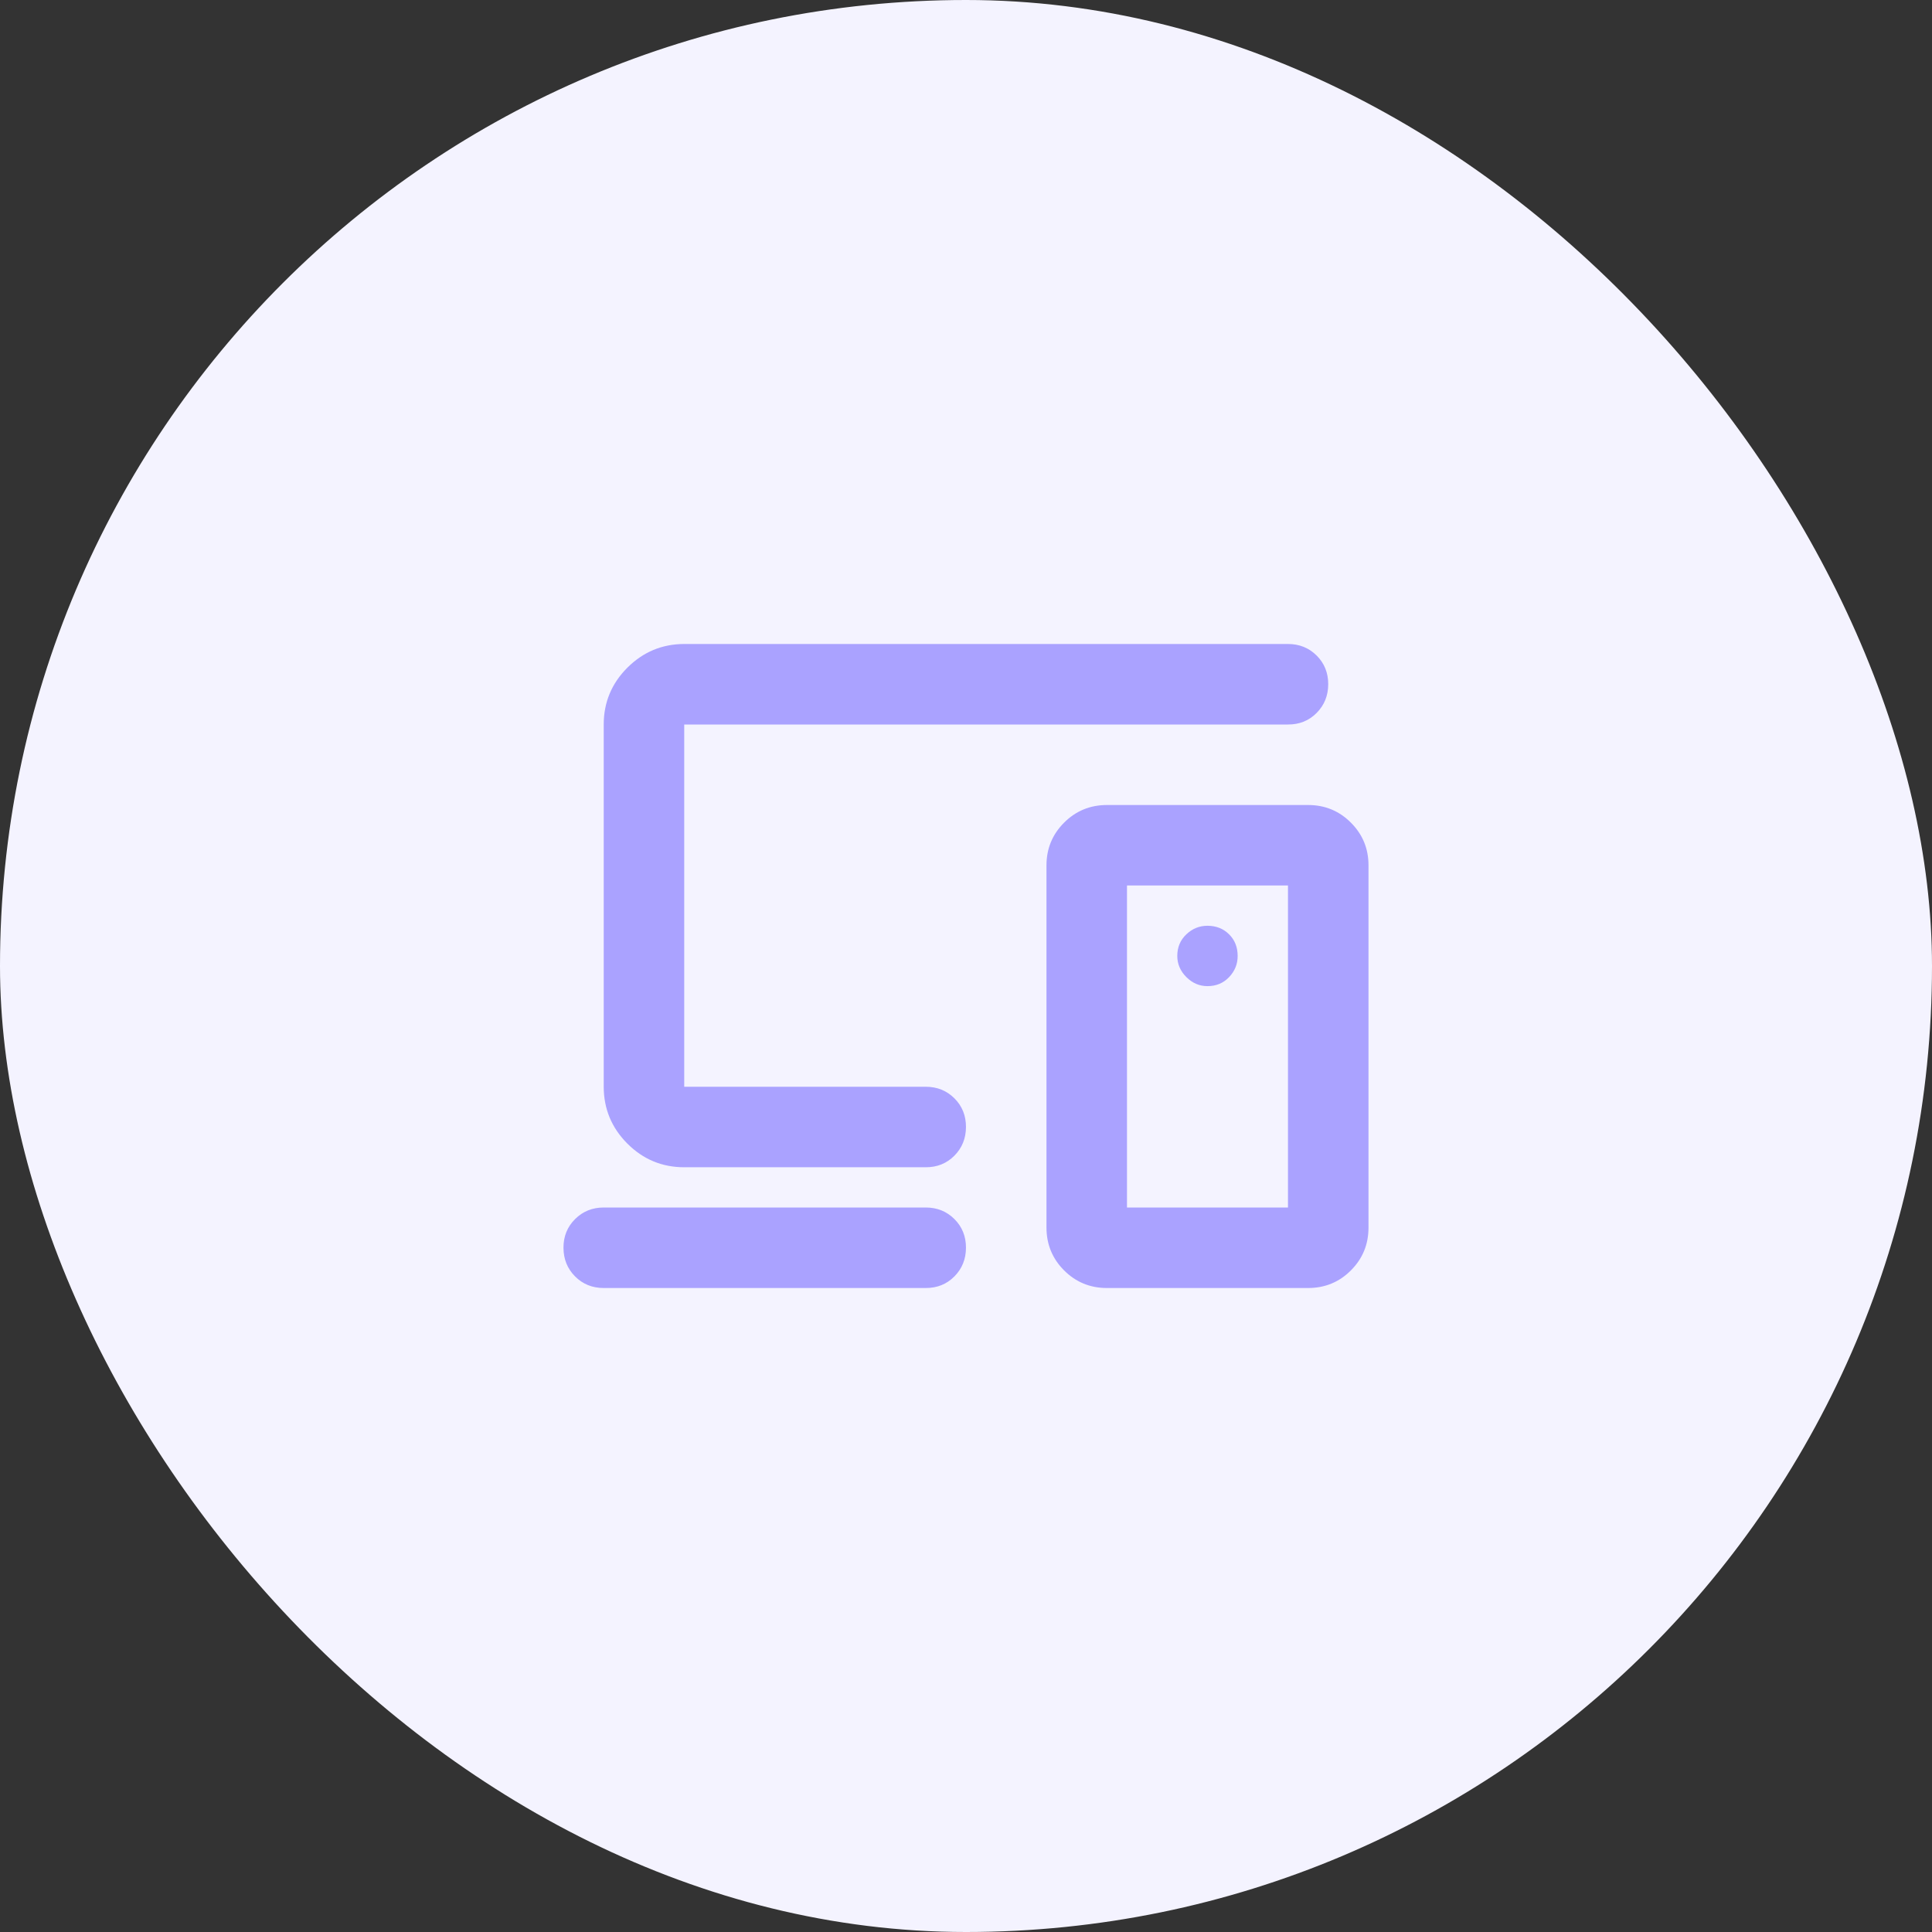
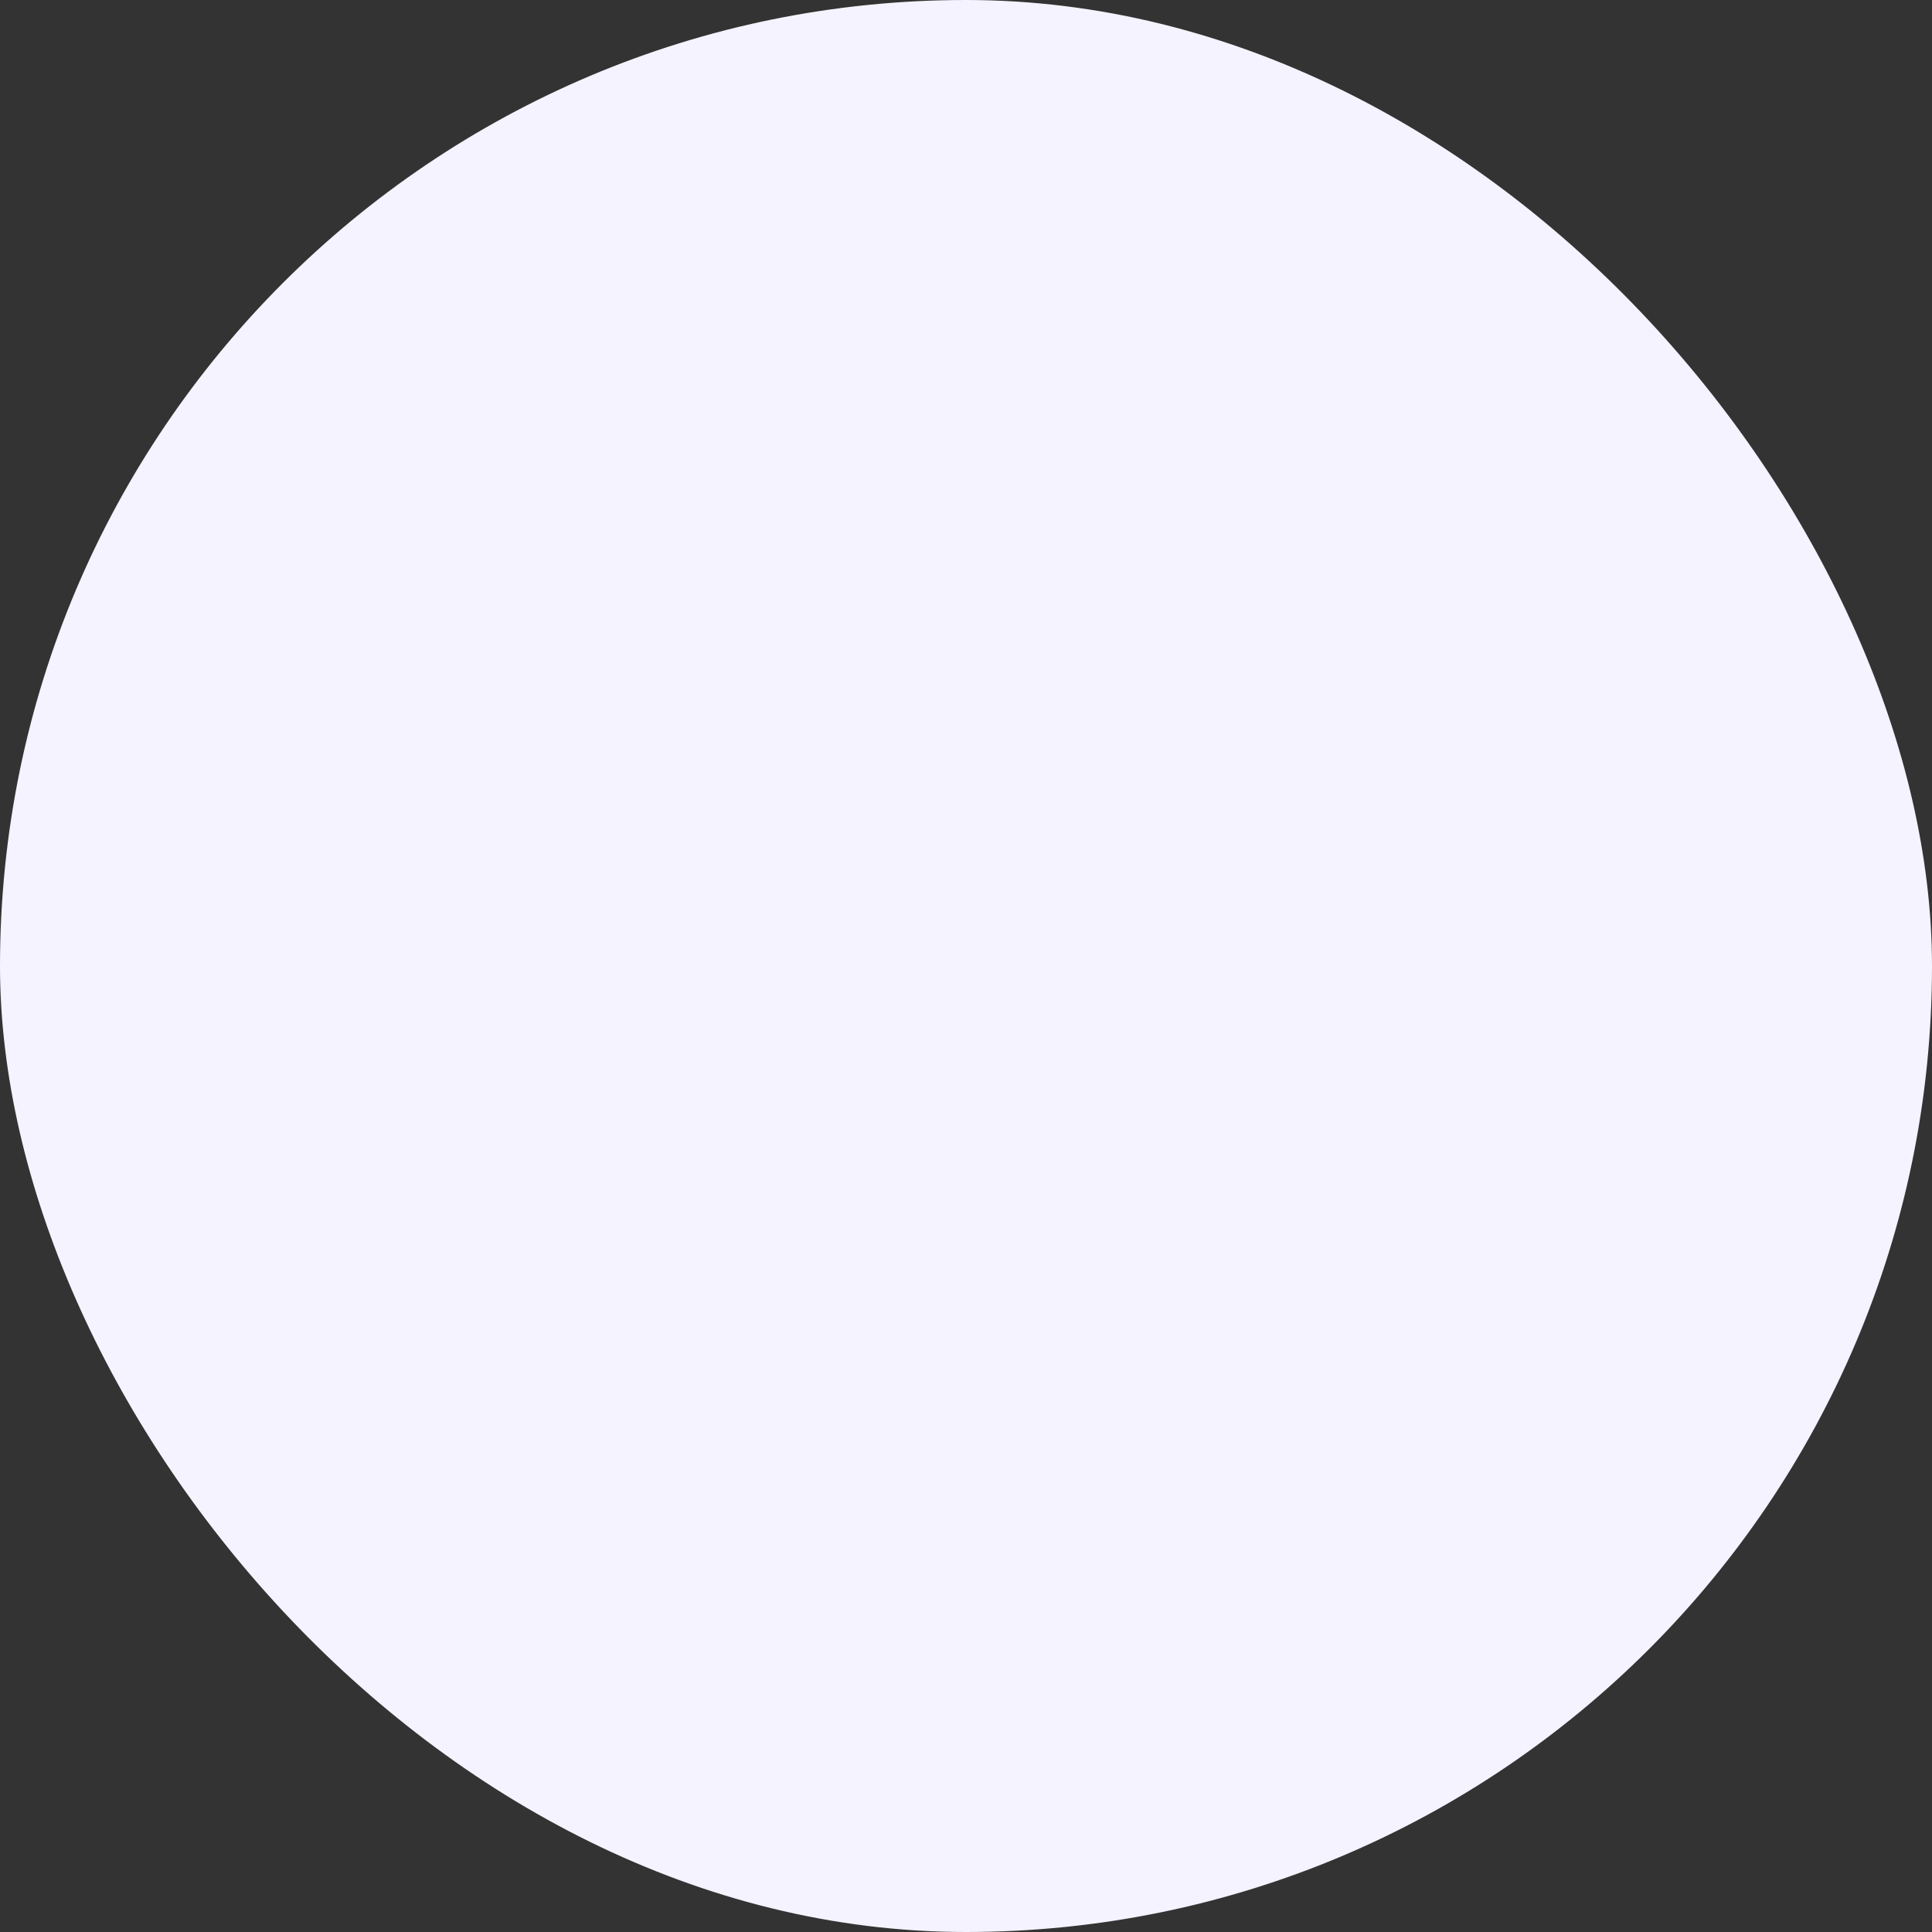
<svg xmlns="http://www.w3.org/2000/svg" width="64" height="64" viewBox="0 0 64 64" fill="none">
  <rect x="0" y="0" width="64" height="64" fill="#333333" stroke="none" />
  <rect width="64" height="64" rx="32" fill="#F4F3FF" />
-   <path d="M30.666 42.667H19.999C19.622 42.667 19.305 42.539 19.05 42.283C18.795 42.027 18.667 41.71 18.666 41.333C18.665 40.956 18.793 40.64 19.05 40.384C19.307 40.128 19.623 40 19.999 40H30.666C31.044 40 31.361 40.128 31.617 40.384C31.873 40.64 32 40.956 31.999 41.333C31.998 41.71 31.87 42.027 31.615 42.284C31.36 42.541 31.044 42.668 30.666 42.667ZM22.666 38.667C21.933 38.667 21.305 38.406 20.783 37.884C20.262 37.362 20 36.734 19.999 36V24C19.999 23.267 20.261 22.639 20.783 22.117C21.306 21.596 21.934 21.334 22.666 21.333H42.666C43.044 21.333 43.361 21.461 43.617 21.717C43.873 21.973 44 22.29 43.999 22.667C43.998 23.044 43.87 23.36 43.615 23.617C43.36 23.874 43.044 24.002 42.666 24H22.666V36H30.666C31.044 36 31.361 36.128 31.617 36.384C31.873 36.64 32 36.956 31.999 37.333C31.998 37.71 31.87 38.027 31.615 38.284C31.36 38.541 31.044 38.668 30.666 38.667H22.666ZM42.666 40V29.333H37.333V40H42.666ZM36.666 42.667C36.111 42.667 35.639 42.472 35.25 42.084C34.862 41.696 34.667 41.223 34.666 40.667V28.667C34.666 28.111 34.861 27.639 35.25 27.251C35.639 26.862 36.111 26.668 36.666 26.667H43.333C43.888 26.667 44.361 26.861 44.75 27.251C45.139 27.64 45.334 28.112 45.333 28.667V40.667C45.333 41.222 45.139 41.695 44.75 42.084C44.362 42.473 43.889 42.667 43.333 42.667H36.666ZM39.999 32.667C40.288 32.667 40.527 32.567 40.717 32.367C40.906 32.167 41 31.933 40.999 31.667C40.999 31.378 40.905 31.139 40.715 30.951C40.526 30.762 40.287 30.668 39.999 30.667C39.733 30.667 39.499 30.761 39.299 30.951C39.099 31.14 38.999 31.379 38.999 31.667C38.999 31.933 39.099 32.167 39.299 32.367C39.499 32.567 39.733 32.667 39.999 32.667Z" fill="#AAA2FF" />
</svg>